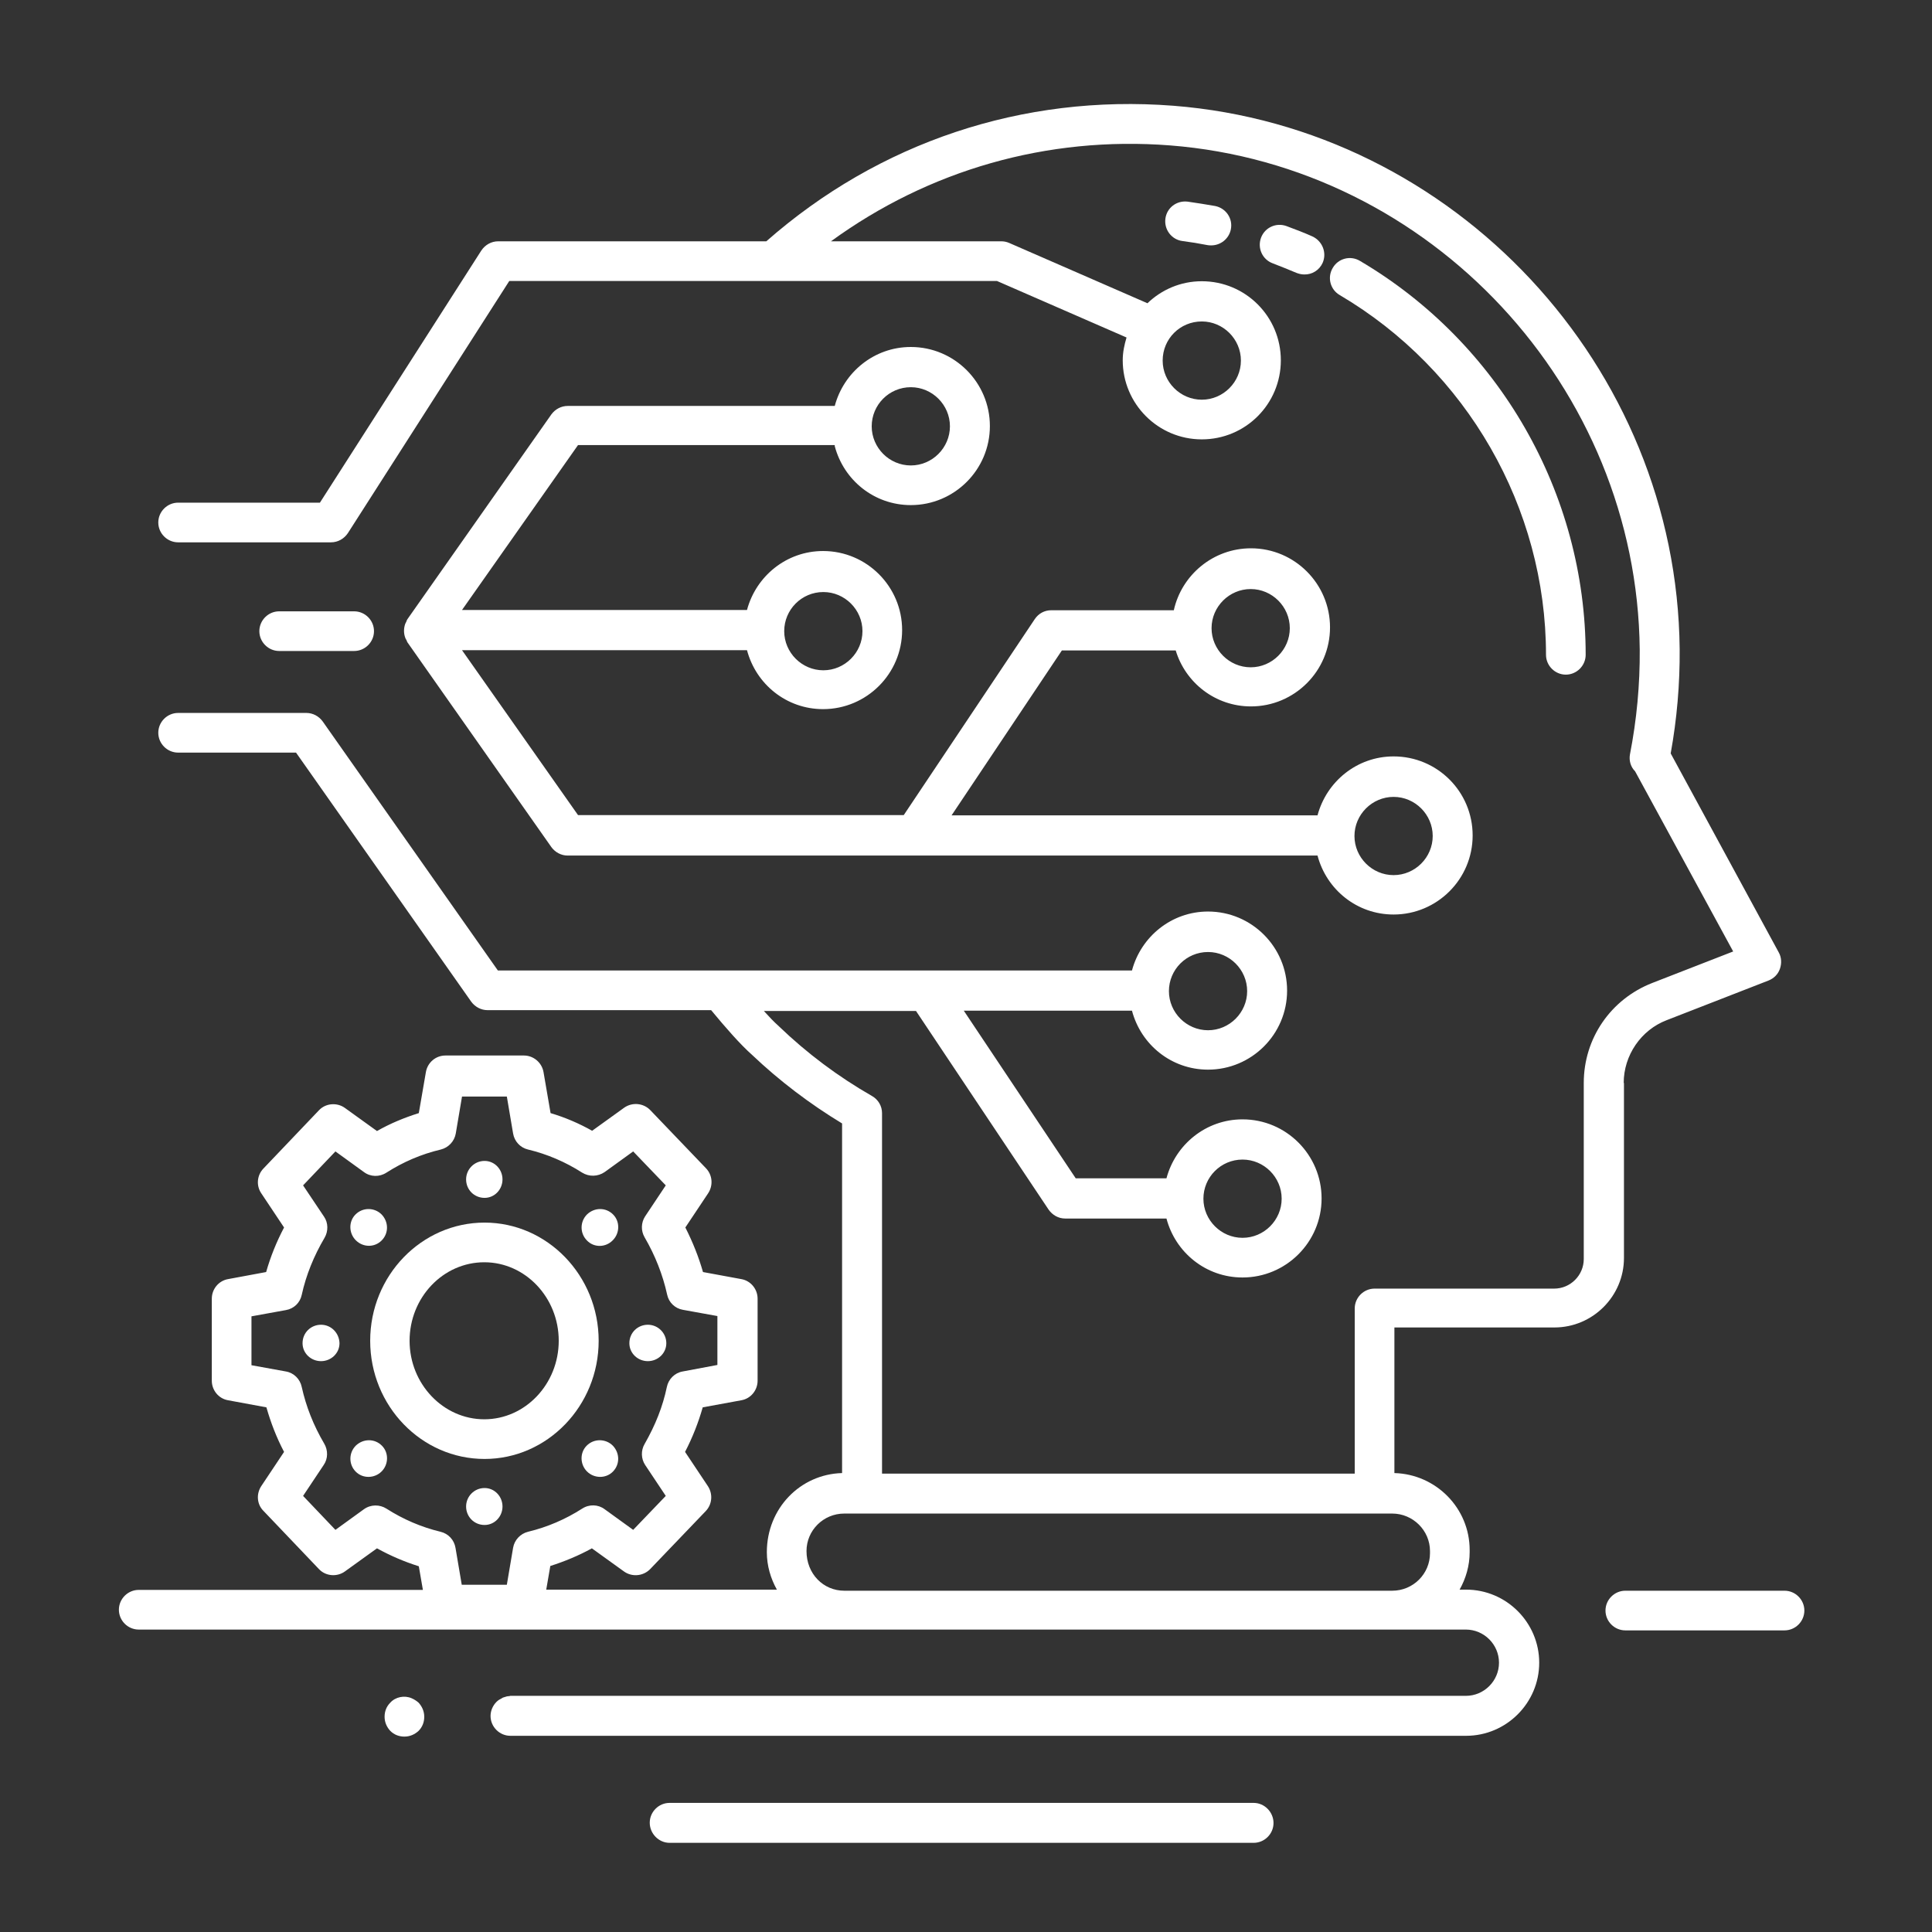
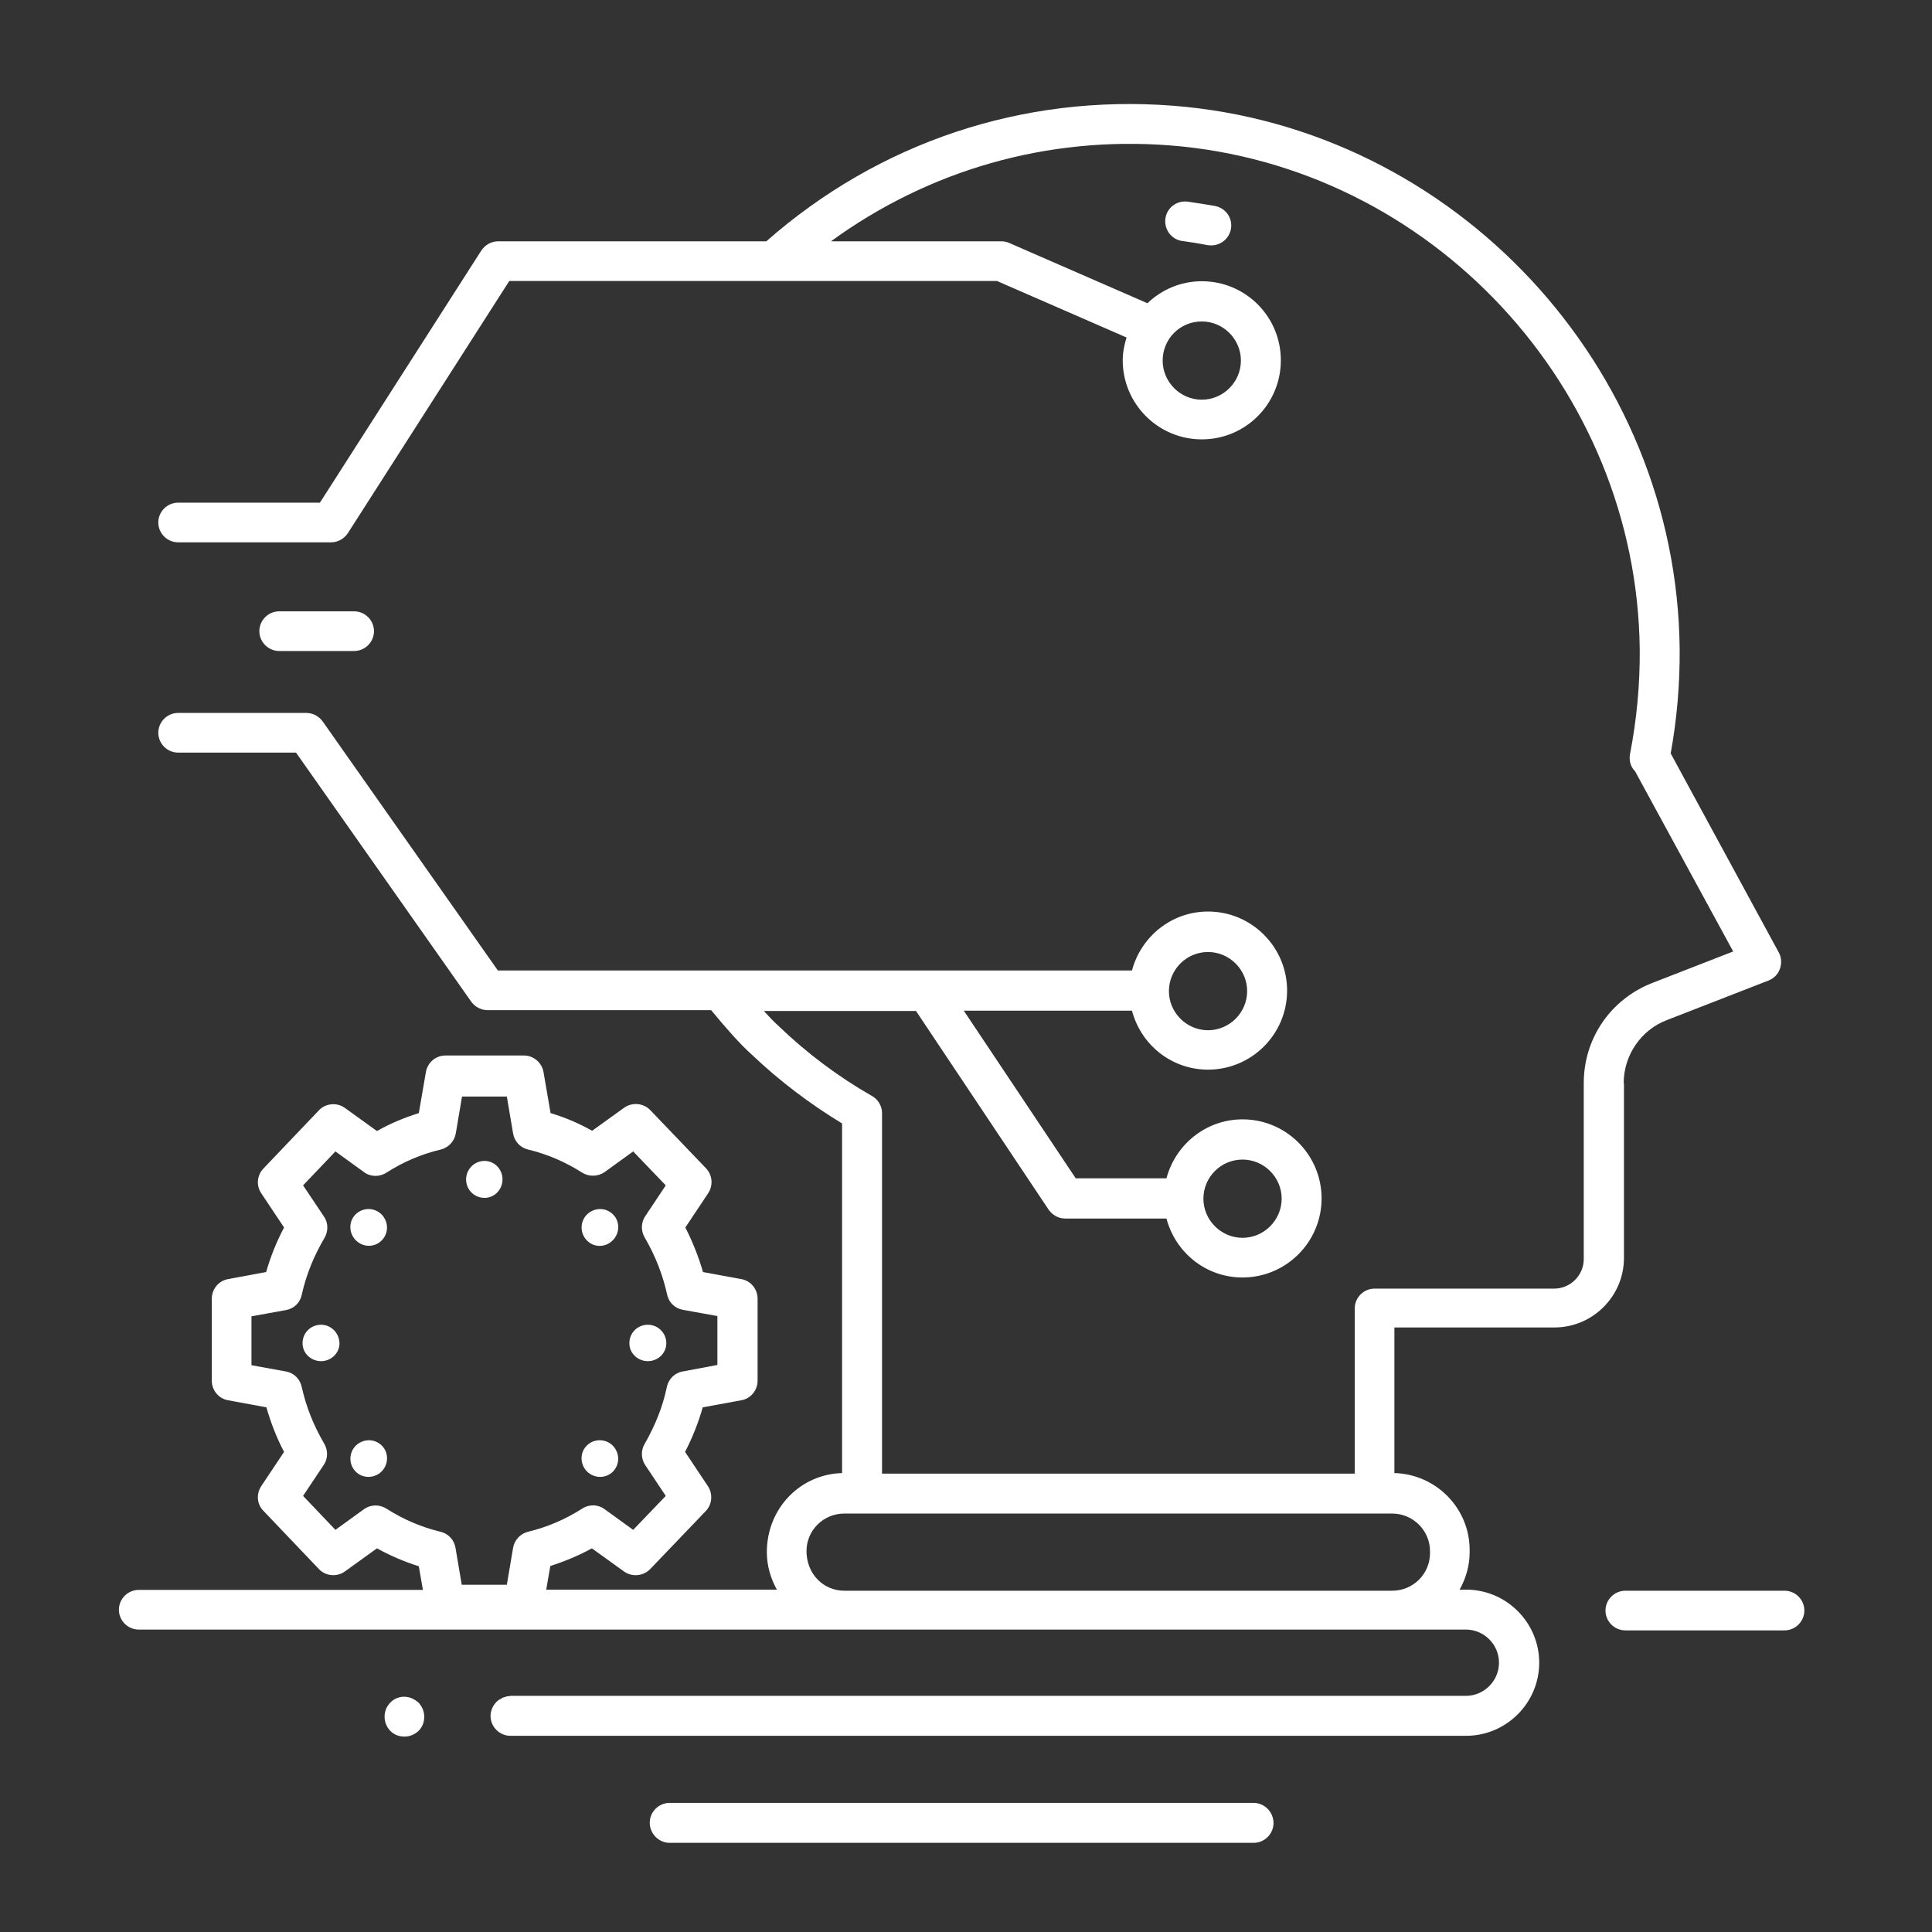
<svg xmlns="http://www.w3.org/2000/svg" width="130" height="130" viewBox="0 0 130 130" fill="none">
  <rect x="0" y="0" width="130" height="130" fill="#333333" stroke="none" />
  <path d="M109.255 72.87C109.255 71.005 110.425 69.305 112.143 68.647L118.998 65.978C119.364 65.832 119.638 65.558 119.766 65.192C119.894 64.826 119.876 64.424 119.693 64.095L112.417 50.696C112.838 48.374 113.039 46.016 113.021 43.676C112.838 24.646 97.866 8.596 78.946 7.115C68.8 6.329 59.13 9.583 51.562 16.237H33.519C33.062 16.237 32.642 16.475 32.386 16.859L21.527 33.823H11.985C11.254 33.823 10.651 34.426 10.651 35.157C10.651 35.889 11.254 36.492 11.985 36.492H22.277C22.734 36.492 23.154 36.254 23.41 35.87L34.269 18.906H67.082L75.802 22.709C75.656 23.202 75.546 23.696 75.546 24.244C75.546 27.169 77.922 29.564 80.866 29.564C83.809 29.564 86.185 27.187 86.185 24.244C86.185 21.301 83.809 18.924 80.866 18.924C79.44 18.924 78.16 19.491 77.21 20.405L67.905 16.347C67.74 16.274 67.558 16.237 67.375 16.237H55.913C62.494 11.448 70.446 9.144 78.727 9.784C96.276 11.155 110.151 26.054 110.334 43.713C110.352 46.053 110.132 48.429 109.675 50.769C109.602 51.189 109.73 51.61 110.023 51.902L116.622 64.022L111.174 66.143C108.378 67.239 106.568 69.872 106.568 72.87V84.716C106.568 85.812 105.672 86.708 104.575 86.708H92.492C91.761 86.708 91.157 87.311 91.157 88.043V99.157H59.35V74.899C59.35 74.424 59.094 73.985 58.673 73.747C56.406 72.449 54.304 70.877 52.421 69.067C52.403 69.049 52.403 69.049 52.385 69.031C52.092 68.775 51.745 68.409 51.398 68.025H61.635L70.555 81.388C70.811 81.754 71.213 81.992 71.671 81.992H78.489C79.092 84.277 81.14 85.959 83.608 85.959C86.532 85.959 88.927 83.582 88.927 80.639C88.927 77.714 86.551 75.319 83.608 75.319C81.14 75.319 79.092 77.019 78.489 79.286H72.383L64.852 68.007H76.168C76.771 70.292 78.818 71.974 81.286 71.974C84.211 71.974 86.606 69.598 86.606 66.654C86.606 63.73 84.229 61.335 81.286 61.335C78.818 61.335 76.771 63.035 76.168 65.302H33.501L21.71 48.539C21.454 48.191 21.052 47.972 20.613 47.972H11.985C11.254 47.972 10.651 48.575 10.651 49.306C10.651 50.038 11.254 50.641 11.985 50.641H19.919L31.71 67.404C31.966 67.751 32.368 67.971 32.806 67.971H47.851C48.802 69.122 49.807 70.274 50.593 70.969C52.44 72.724 54.487 74.277 56.662 75.594V99.12C53.847 99.194 51.599 101.497 51.599 104.44C51.599 105.354 51.855 106.213 52.275 106.963H36.755L37.029 105.372C37.998 105.062 38.93 104.678 39.826 104.184L41.983 105.738C42.513 106.122 43.263 106.067 43.738 105.592L47.486 101.68C47.924 101.223 47.979 100.528 47.632 99.998L46.096 97.695C46.608 96.707 46.992 95.72 47.285 94.697L49.88 94.221C50.52 94.112 50.977 93.545 50.977 92.905V87.384C50.977 86.745 50.52 86.178 49.88 86.068L47.303 85.593C47.01 84.569 46.608 83.564 46.115 82.595L47.65 80.292C47.998 79.761 47.943 79.067 47.504 78.61L43.756 74.698C43.299 74.223 42.55 74.149 42.002 74.533L39.844 76.087C38.967 75.594 38.035 75.191 37.047 74.899L36.572 72.139C36.462 71.499 35.896 71.023 35.256 71.023H29.973C29.315 71.023 28.767 71.499 28.657 72.139L28.181 74.899C27.194 75.21 26.262 75.594 25.366 76.105L23.209 74.552C22.679 74.168 21.911 74.223 21.454 74.716L17.725 78.628C17.286 79.085 17.232 79.78 17.579 80.292L19.114 82.595C18.603 83.564 18.2 84.569 17.908 85.593L15.349 86.068C14.709 86.178 14.252 86.745 14.252 87.384V92.905C14.252 93.545 14.709 94.112 15.349 94.221L17.926 94.697C18.219 95.72 18.603 96.726 19.114 97.695L17.579 99.998C17.232 100.528 17.286 101.223 17.725 101.661L21.454 105.573C21.911 106.067 22.679 106.122 23.209 105.738L25.366 104.184C26.262 104.678 27.194 105.08 28.181 105.391L28.456 106.981H9.334C8.603 106.981 8 107.584 8 108.315C8 109.047 8.603 109.65 9.334 109.65H98.634C99.859 109.65 100.864 110.655 100.864 111.88C100.864 113.105 99.859 114.11 98.634 114.11H34.342C34.306 114.11 34.287 114.129 34.269 114.129C34.141 114.129 34.031 114.165 33.922 114.202C33.885 114.22 33.83 114.22 33.794 114.257C33.647 114.33 33.519 114.403 33.41 114.513C33.172 114.75 33.008 115.097 33.008 115.463C33.008 116.194 33.611 116.798 34.342 116.798H98.652C101.358 116.798 103.57 114.586 103.57 111.88C103.57 109.175 101.358 106.963 98.652 106.963H98.214C98.634 106.213 98.89 105.354 98.89 104.44V104.294C98.89 101.479 96.623 99.194 93.826 99.12V89.322H104.593C107.171 89.322 109.273 87.22 109.273 84.642V72.87H109.255ZM80.866 21.63C82.31 21.63 83.498 22.818 83.498 24.262C83.498 25.706 82.31 26.895 80.866 26.895C79.421 26.895 78.233 25.706 78.233 24.262C78.233 22.8 79.403 21.63 80.866 21.63ZM83.608 78.025C85.052 78.025 86.24 79.213 86.24 80.657C86.24 82.101 85.052 83.29 83.608 83.29C82.163 83.29 80.975 82.101 80.975 80.657C80.975 79.213 82.145 78.025 83.608 78.025ZM81.286 64.059C82.73 64.059 83.918 65.247 83.918 66.691C83.918 68.135 82.73 69.323 81.286 69.323C79.842 69.323 78.654 68.135 78.654 66.691C78.654 65.247 79.824 64.059 81.286 64.059ZM26.006 101.515C25.549 101.223 24.946 101.223 24.489 101.552L22.57 102.941L20.394 100.656L21.783 98.572C22.076 98.152 22.076 97.585 21.82 97.146C21.089 95.903 20.595 94.642 20.303 93.326C20.193 92.795 19.773 92.375 19.242 92.284L16.921 91.863V88.573L19.242 88.152C19.773 88.061 20.193 87.659 20.303 87.129C20.595 85.794 21.125 84.496 21.838 83.29C22.094 82.851 22.094 82.284 21.802 81.864L20.394 79.761L22.57 77.477L24.489 78.866C24.928 79.195 25.531 79.213 26.006 78.902C27.121 78.189 28.346 77.659 29.662 77.349C30.174 77.221 30.576 76.8 30.668 76.27L31.088 73.784H34.104L34.525 76.27C34.616 76.8 35 77.221 35.53 77.349C36.828 77.659 38.053 78.189 39.168 78.902C39.643 79.195 40.228 79.177 40.685 78.866L42.605 77.477L44.798 79.761L43.409 81.846C43.135 82.266 43.117 82.814 43.373 83.253C44.086 84.478 44.597 85.776 44.89 87.11C44.999 87.64 45.42 88.043 45.95 88.134L48.272 88.554V91.845L45.932 92.284C45.402 92.375 44.981 92.795 44.871 93.326C44.597 94.642 44.104 95.885 43.373 97.164C43.117 97.603 43.135 98.152 43.409 98.572L44.798 100.656L42.605 102.941L40.685 101.552C40.247 101.223 39.643 101.204 39.168 101.515C38.053 102.228 36.828 102.758 35.53 103.069C35.018 103.197 34.616 103.617 34.525 104.148L34.104 106.634H31.07L30.649 104.148C30.558 103.617 30.174 103.197 29.644 103.069C28.346 102.758 27.121 102.228 26.006 101.515ZM96.221 104.367V104.513C96.221 105.902 95.088 107.036 93.68 107.036H56.809C55.401 107.036 54.268 105.902 54.268 104.367C54.268 102.978 55.401 101.844 56.809 101.844H93.68C95.069 101.844 96.221 102.978 96.221 104.367Z" fill="white" />
-   <path d="M104.027 44.06C104.027 44.791 104.63 45.395 105.361 45.395C106.092 45.395 106.696 44.791 106.696 44.06C106.696 33.22 100.883 23.074 91.505 17.553C90.865 17.17 90.042 17.389 89.677 18.029C89.293 18.669 89.512 19.491 90.152 19.857C98.707 24.902 104.027 34.17 104.027 44.06Z" fill="white" />
  <path d="M79.915 13.568C79.165 13.477 78.507 13.989 78.416 14.72C78.324 15.451 78.836 16.128 79.567 16.219C80.134 16.292 80.701 16.384 81.249 16.493C81.341 16.511 81.414 16.511 81.505 16.511C82.127 16.511 82.693 16.073 82.821 15.433C82.968 14.702 82.492 14.007 81.761 13.861C81.14 13.751 80.536 13.66 79.915 13.568Z" fill="white" />
-   <path d="M89 17.681C89.293 17.005 88.982 16.219 88.306 15.908C87.739 15.652 87.154 15.433 86.569 15.214C85.874 14.958 85.107 15.305 84.851 16C84.595 16.694 84.942 17.462 85.637 17.718C86.167 17.919 86.697 18.138 87.227 18.358C87.41 18.431 87.593 18.468 87.757 18.468C88.287 18.486 88.781 18.175 89 17.681Z" fill="white" />
-   <path d="M56.169 30.021C56.772 32.306 58.819 33.987 61.287 33.987C64.212 33.987 66.607 31.611 66.607 28.668C66.607 25.743 64.23 23.348 61.287 23.348C58.819 23.348 56.772 25.048 56.169 27.315H38.199C37.76 27.315 37.358 27.535 37.102 27.882L27.414 41.665C27.377 41.72 27.359 41.775 27.34 41.83C27.322 41.885 27.286 41.921 27.267 41.976C27.158 42.287 27.158 42.616 27.267 42.908C27.286 42.963 27.304 43 27.34 43.054C27.377 43.109 27.377 43.164 27.414 43.219L37.102 57.002C37.358 57.35 37.76 57.569 38.199 57.569H88.653C89.256 59.854 91.303 61.536 93.771 61.536C96.696 61.536 99.091 59.16 99.091 56.216C99.091 53.273 96.715 50.897 93.771 50.897C91.303 50.897 89.256 52.597 88.653 54.864H64.029L71.451 43.767H79.111C79.769 45.943 81.779 47.533 84.174 47.533C87.099 47.533 89.494 45.157 89.494 42.214C89.494 39.289 87.117 36.894 84.174 36.894C81.633 36.894 79.513 38.685 78.983 41.062H70.738C70.281 41.062 69.879 41.281 69.623 41.665L60.812 54.845H38.894L31.088 43.749H50.264C50.867 46.034 52.915 47.716 55.383 47.716C58.307 47.716 60.702 45.34 60.702 42.396C60.702 39.472 58.326 37.077 55.383 37.077C52.915 37.077 50.867 38.777 50.264 41.044H31.088L38.894 29.948H56.169V30.021ZM61.287 26.054C62.731 26.054 63.919 27.242 63.919 28.686C63.919 30.13 62.731 31.319 61.287 31.319C59.843 31.319 58.655 30.13 58.655 28.686C58.655 27.242 59.825 26.054 61.287 26.054ZM84.156 39.636C85.6 39.636 86.788 40.824 86.788 42.269C86.788 43.713 85.6 44.901 84.156 44.901C82.712 44.901 81.523 43.713 81.523 42.269C81.523 40.824 82.712 39.636 84.156 39.636ZM93.771 53.621C95.216 53.621 96.404 54.809 96.404 56.253C96.404 57.697 95.216 58.885 93.771 58.885C92.327 58.885 91.139 57.697 91.139 56.253C91.139 54.809 92.327 53.621 93.771 53.621ZM55.401 39.837C56.845 39.837 58.033 41.025 58.033 42.469C58.033 43.914 56.845 45.102 55.401 45.102C53.957 45.102 52.768 43.914 52.768 42.469C52.768 41.025 53.938 39.837 55.401 39.837Z" fill="white" />
  <path d="M23.831 43.804C24.562 43.804 25.165 43.201 25.165 42.469C25.165 41.738 24.562 41.135 23.831 41.135H18.785C18.054 41.135 17.451 41.738 17.451 42.469C17.451 43.201 18.054 43.804 18.785 43.804H23.831Z" fill="white" />
-   <path d="M40.283 90.218C40.283 85.831 36.828 82.266 32.605 82.266C28.364 82.266 24.909 85.831 24.909 90.218C24.909 94.605 28.364 98.17 32.605 98.17C36.828 98.17 40.283 94.605 40.283 90.218ZM27.56 90.218C27.56 87.311 29.809 84.935 32.587 84.935C35.347 84.935 37.596 87.311 37.596 90.218C37.596 93.124 35.347 95.501 32.587 95.501C29.827 95.501 27.56 93.124 27.56 90.218Z" fill="white" />
  <path d="M25.677 83.472C26.171 82.979 26.152 82.211 25.677 81.718C25.202 81.242 24.416 81.224 23.922 81.718C23.447 82.193 23.465 82.979 23.94 83.454C24.434 83.948 25.202 83.948 25.677 83.472Z" fill="white" />
  <path d="M39.479 97.274C39.004 97.749 39.022 98.535 39.497 99.011C39.972 99.486 40.758 99.504 41.234 99.029C41.727 98.535 41.709 97.768 41.234 97.274C40.758 96.799 39.972 96.781 39.479 97.274Z" fill="white" />
  <path d="M21.601 89.139C20.924 89.139 20.358 89.669 20.358 90.382C20.358 91.059 20.924 91.589 21.601 91.589C22.277 91.589 22.844 91.059 22.844 90.382C22.826 89.688 22.277 89.139 21.601 89.139Z" fill="white" />
  <path d="M43.592 91.589C44.268 91.589 44.835 91.059 44.835 90.382C44.835 89.688 44.268 89.139 43.592 89.139C42.915 89.139 42.349 89.669 42.349 90.382C42.349 91.059 42.915 91.589 43.592 91.589Z" fill="white" />
  <path d="M23.941 97.274C23.465 97.749 23.447 98.535 23.941 99.029C24.416 99.504 25.202 99.486 25.677 99.011C26.152 98.535 26.171 97.749 25.695 97.274C25.202 96.781 24.434 96.799 23.941 97.274Z" fill="white" />
  <path d="M41.234 83.454C41.709 82.979 41.727 82.193 41.252 81.718C40.758 81.224 39.991 81.242 39.497 81.718C39.022 82.193 39.004 82.979 39.497 83.472C39.972 83.966 40.758 83.948 41.234 83.454Z" fill="white" />
-   <path d="M32.606 100.126C31.911 100.126 31.363 100.693 31.363 101.369C31.363 102.045 31.893 102.612 32.606 102.612C33.282 102.612 33.812 102.045 33.812 101.369C33.812 100.693 33.282 100.126 32.606 100.126Z" fill="white" />
  <path d="M32.606 80.602C33.282 80.602 33.812 80.036 33.812 79.359C33.812 78.683 33.282 78.116 32.606 78.116C31.911 78.116 31.363 78.683 31.363 79.359C31.363 80.054 31.911 80.602 32.606 80.602Z" fill="white" />
  <path d="M84.357 121.313H45.054C44.323 121.313 43.72 121.916 43.72 122.647C43.72 123.379 44.323 124 45.054 124H84.357C85.088 124 85.692 123.397 85.692 122.666C85.692 121.934 85.088 121.313 84.357 121.313Z" fill="white" />
  <path d="M120.077 107.036H109.365C108.634 107.036 108.03 107.639 108.03 108.37C108.03 109.102 108.634 109.705 109.365 109.705H120.077C120.808 109.705 121.411 109.102 121.411 108.37C121.411 107.639 120.808 107.036 120.077 107.036Z" fill="white" />
  <path d="M27.706 114.275C27.213 114.055 26.609 114.183 26.262 114.567C26.006 114.823 25.878 115.152 25.878 115.518C25.878 115.884 26.024 116.213 26.262 116.468C26.518 116.724 26.847 116.852 27.213 116.852C27.578 116.852 27.907 116.706 28.163 116.468C28.419 116.213 28.547 115.884 28.547 115.518C28.547 115.152 28.401 114.823 28.163 114.567C28.017 114.439 27.871 114.348 27.706 114.275Z" fill="white" />
</svg>